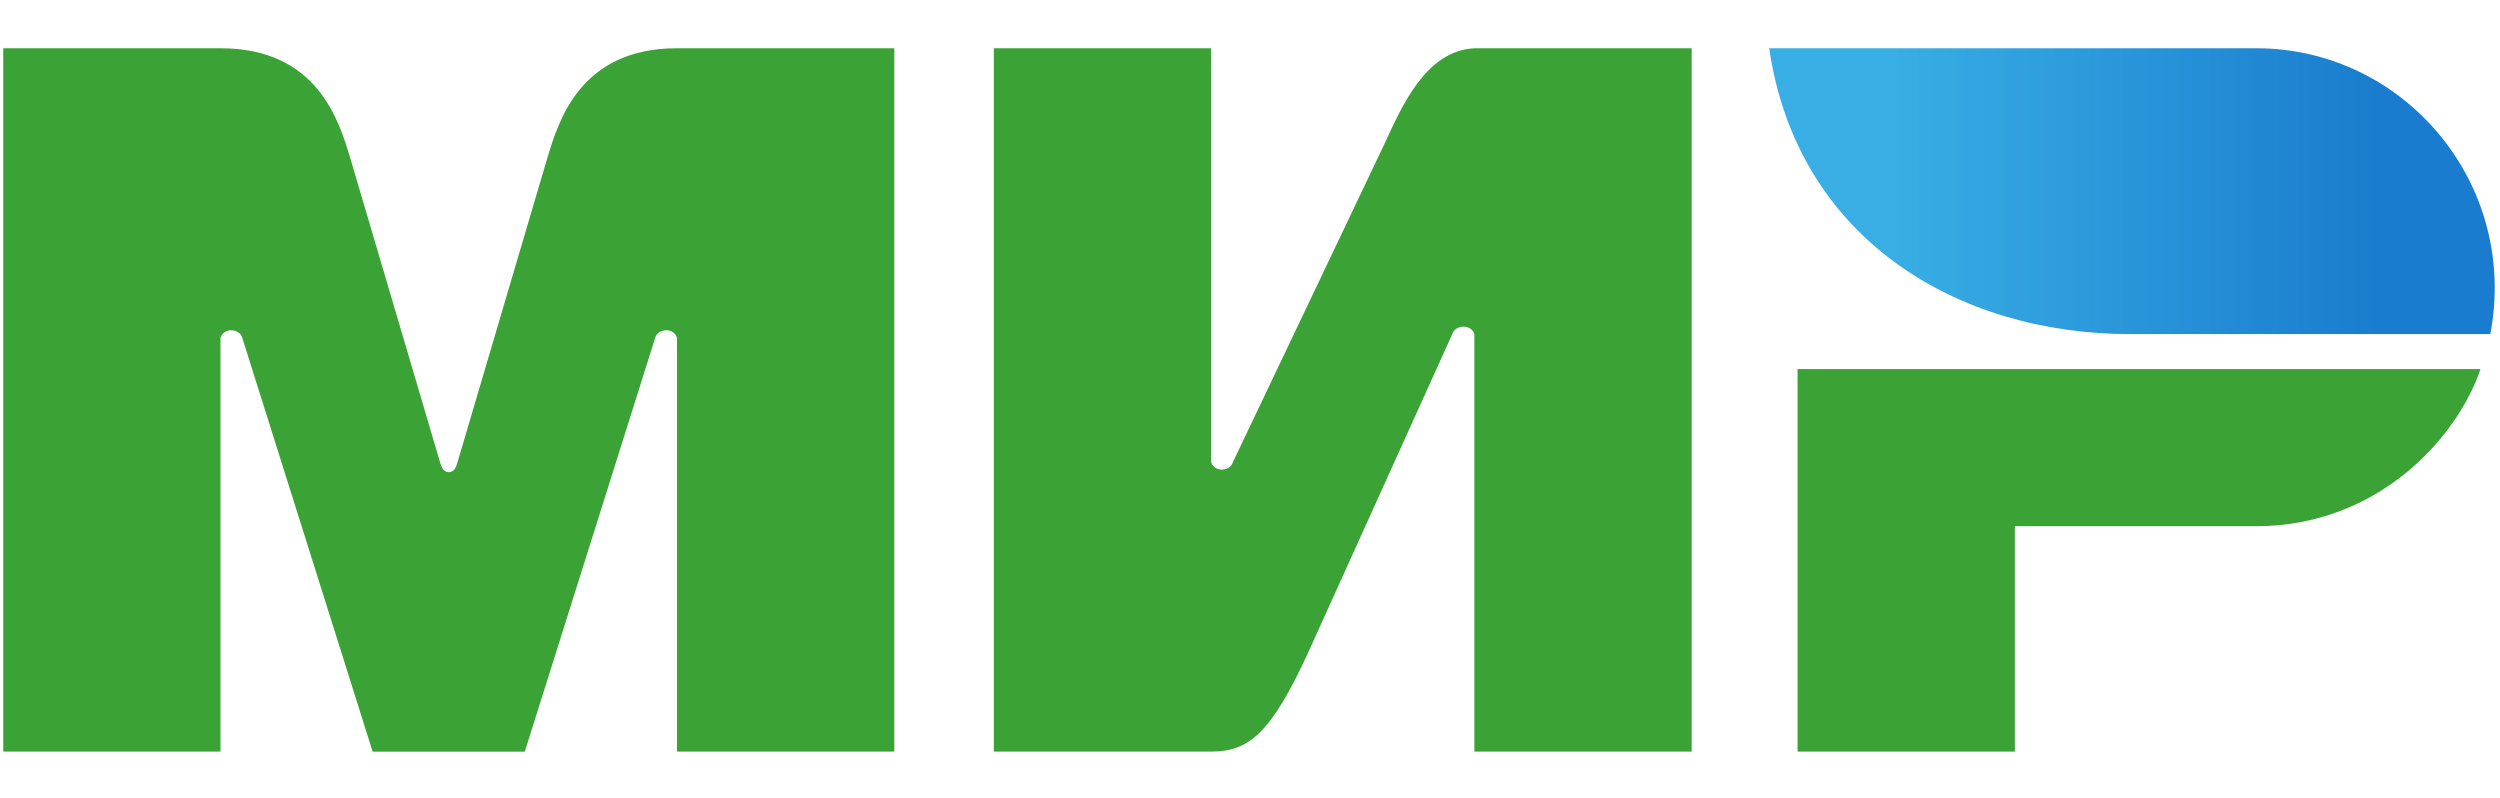
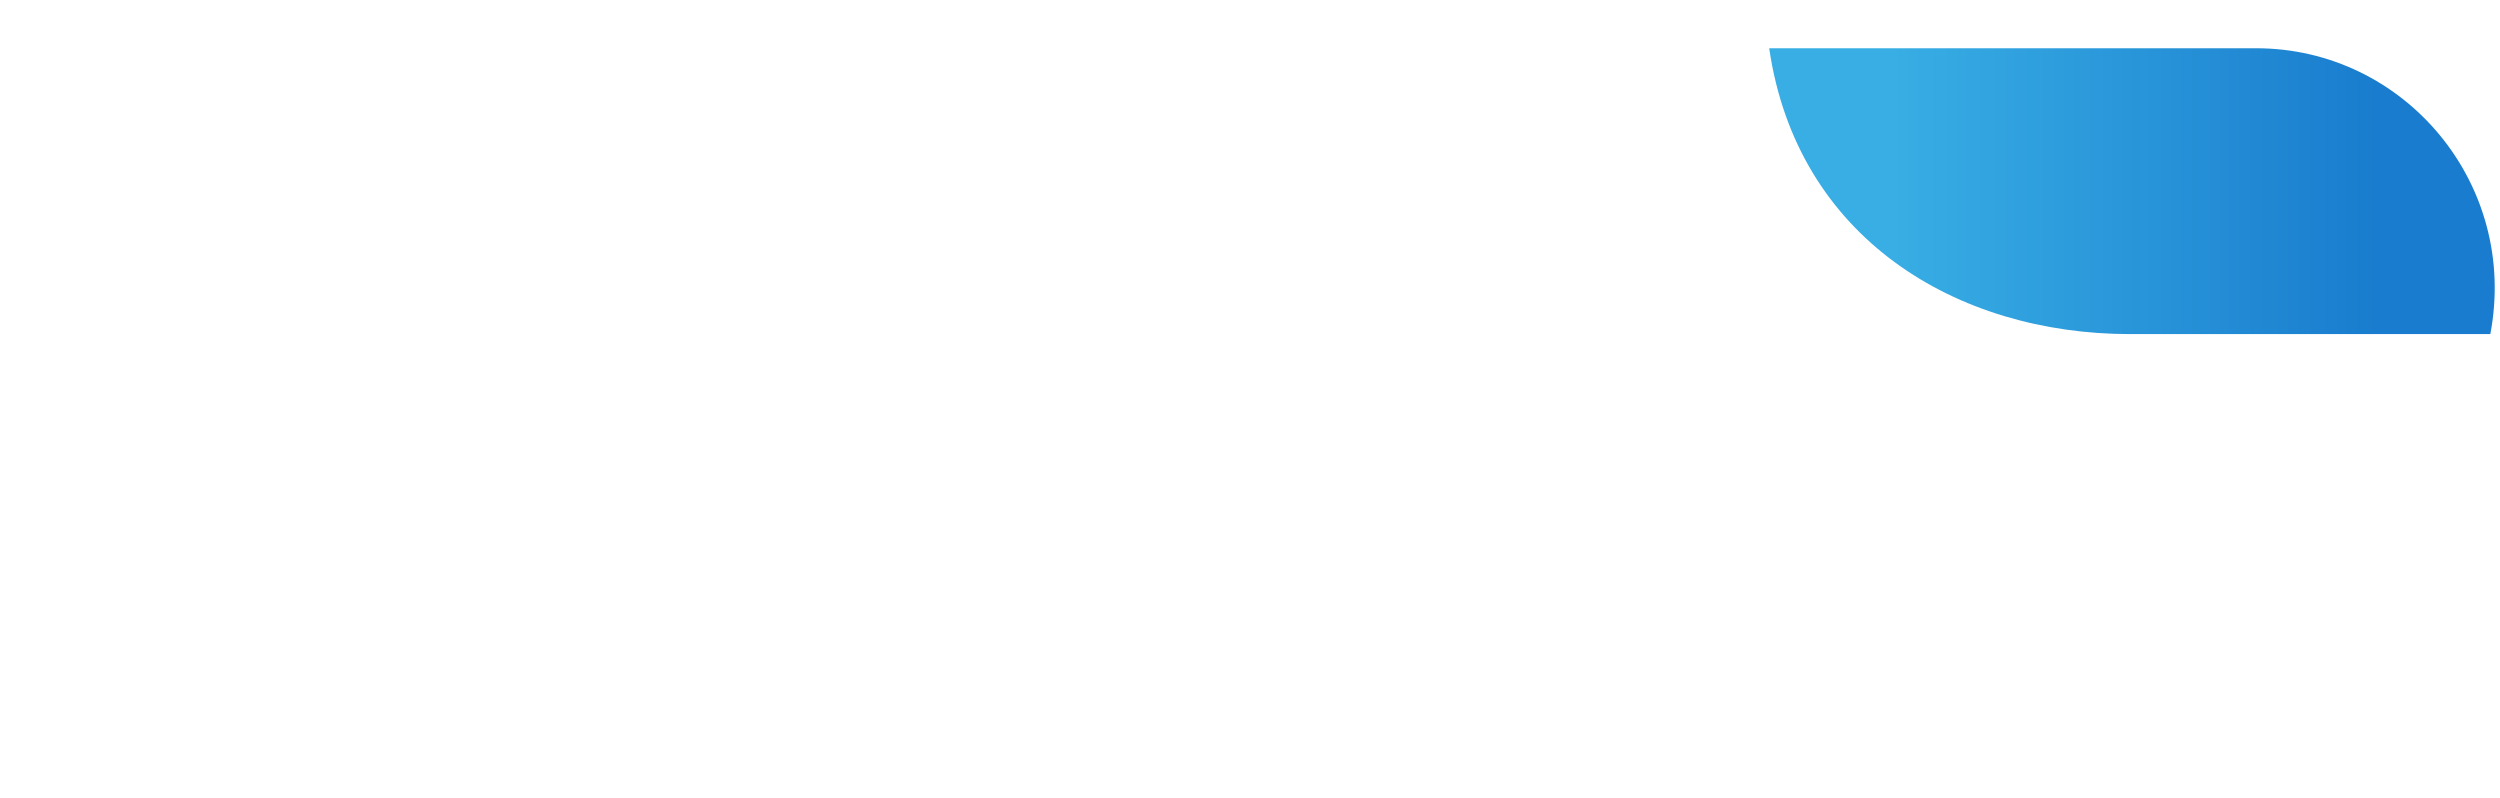
<svg xmlns="http://www.w3.org/2000/svg" width="47" height="15" viewBox="0 0 47 15">
  <defs>
    <linearGradient id="a" x1="16.705%" x2="81.361%" y1="43.611%" y2="43.611%">
      <stop stop-color="#38AEE4" offset="0%" />
      <stop stop-color="#197CCE" offset="100%" />
    </linearGradient>
  </defs>
  <g fill="none">
-     <path fill="#3BA336" d="M4.147 14.13h-4.086v-13.223h4.086c1.829 0 2.231 1.38 2.439 2.069l1.686 5.711c.031.111.066.185.165.19.099-.005.134-.079.165-.19l1.686-5.711c.208-.689.611-2.069 2.439-2.069h4.086v13.223h-4.086v-7.782c-.072-.204-.362-.167-.409.001l-2.452 7.782h-2.86l-2.452-7.782c-.047-.167-.336-.205-.409-.001v7.782zm18.623-13.223h-4.086v13.223h4.086c.702 0 1.116-.334 1.804-1.819l2.729-6.03c.047-.167.343-.205.415-.001v7.85h4.086v-13.223h-4.086c-.919.048-1.369 1.103-1.7 1.819l-2.84 5.963c-.047.167-.336.205-.409.001v-7.782zm11.024 6.032h12.839c-.432 1.282-1.919 2.954-4.219 2.954h-4.534v4.237h-4.086v-7.191z" />
    <path fill="url(#a)" d="M46.817 6.281h-6.769c-3.274 0-6.268-1.811-6.787-5.374h9.154c2.79 0 4.941 2.554 4.403 5.374z" />
  </g>
</svg>